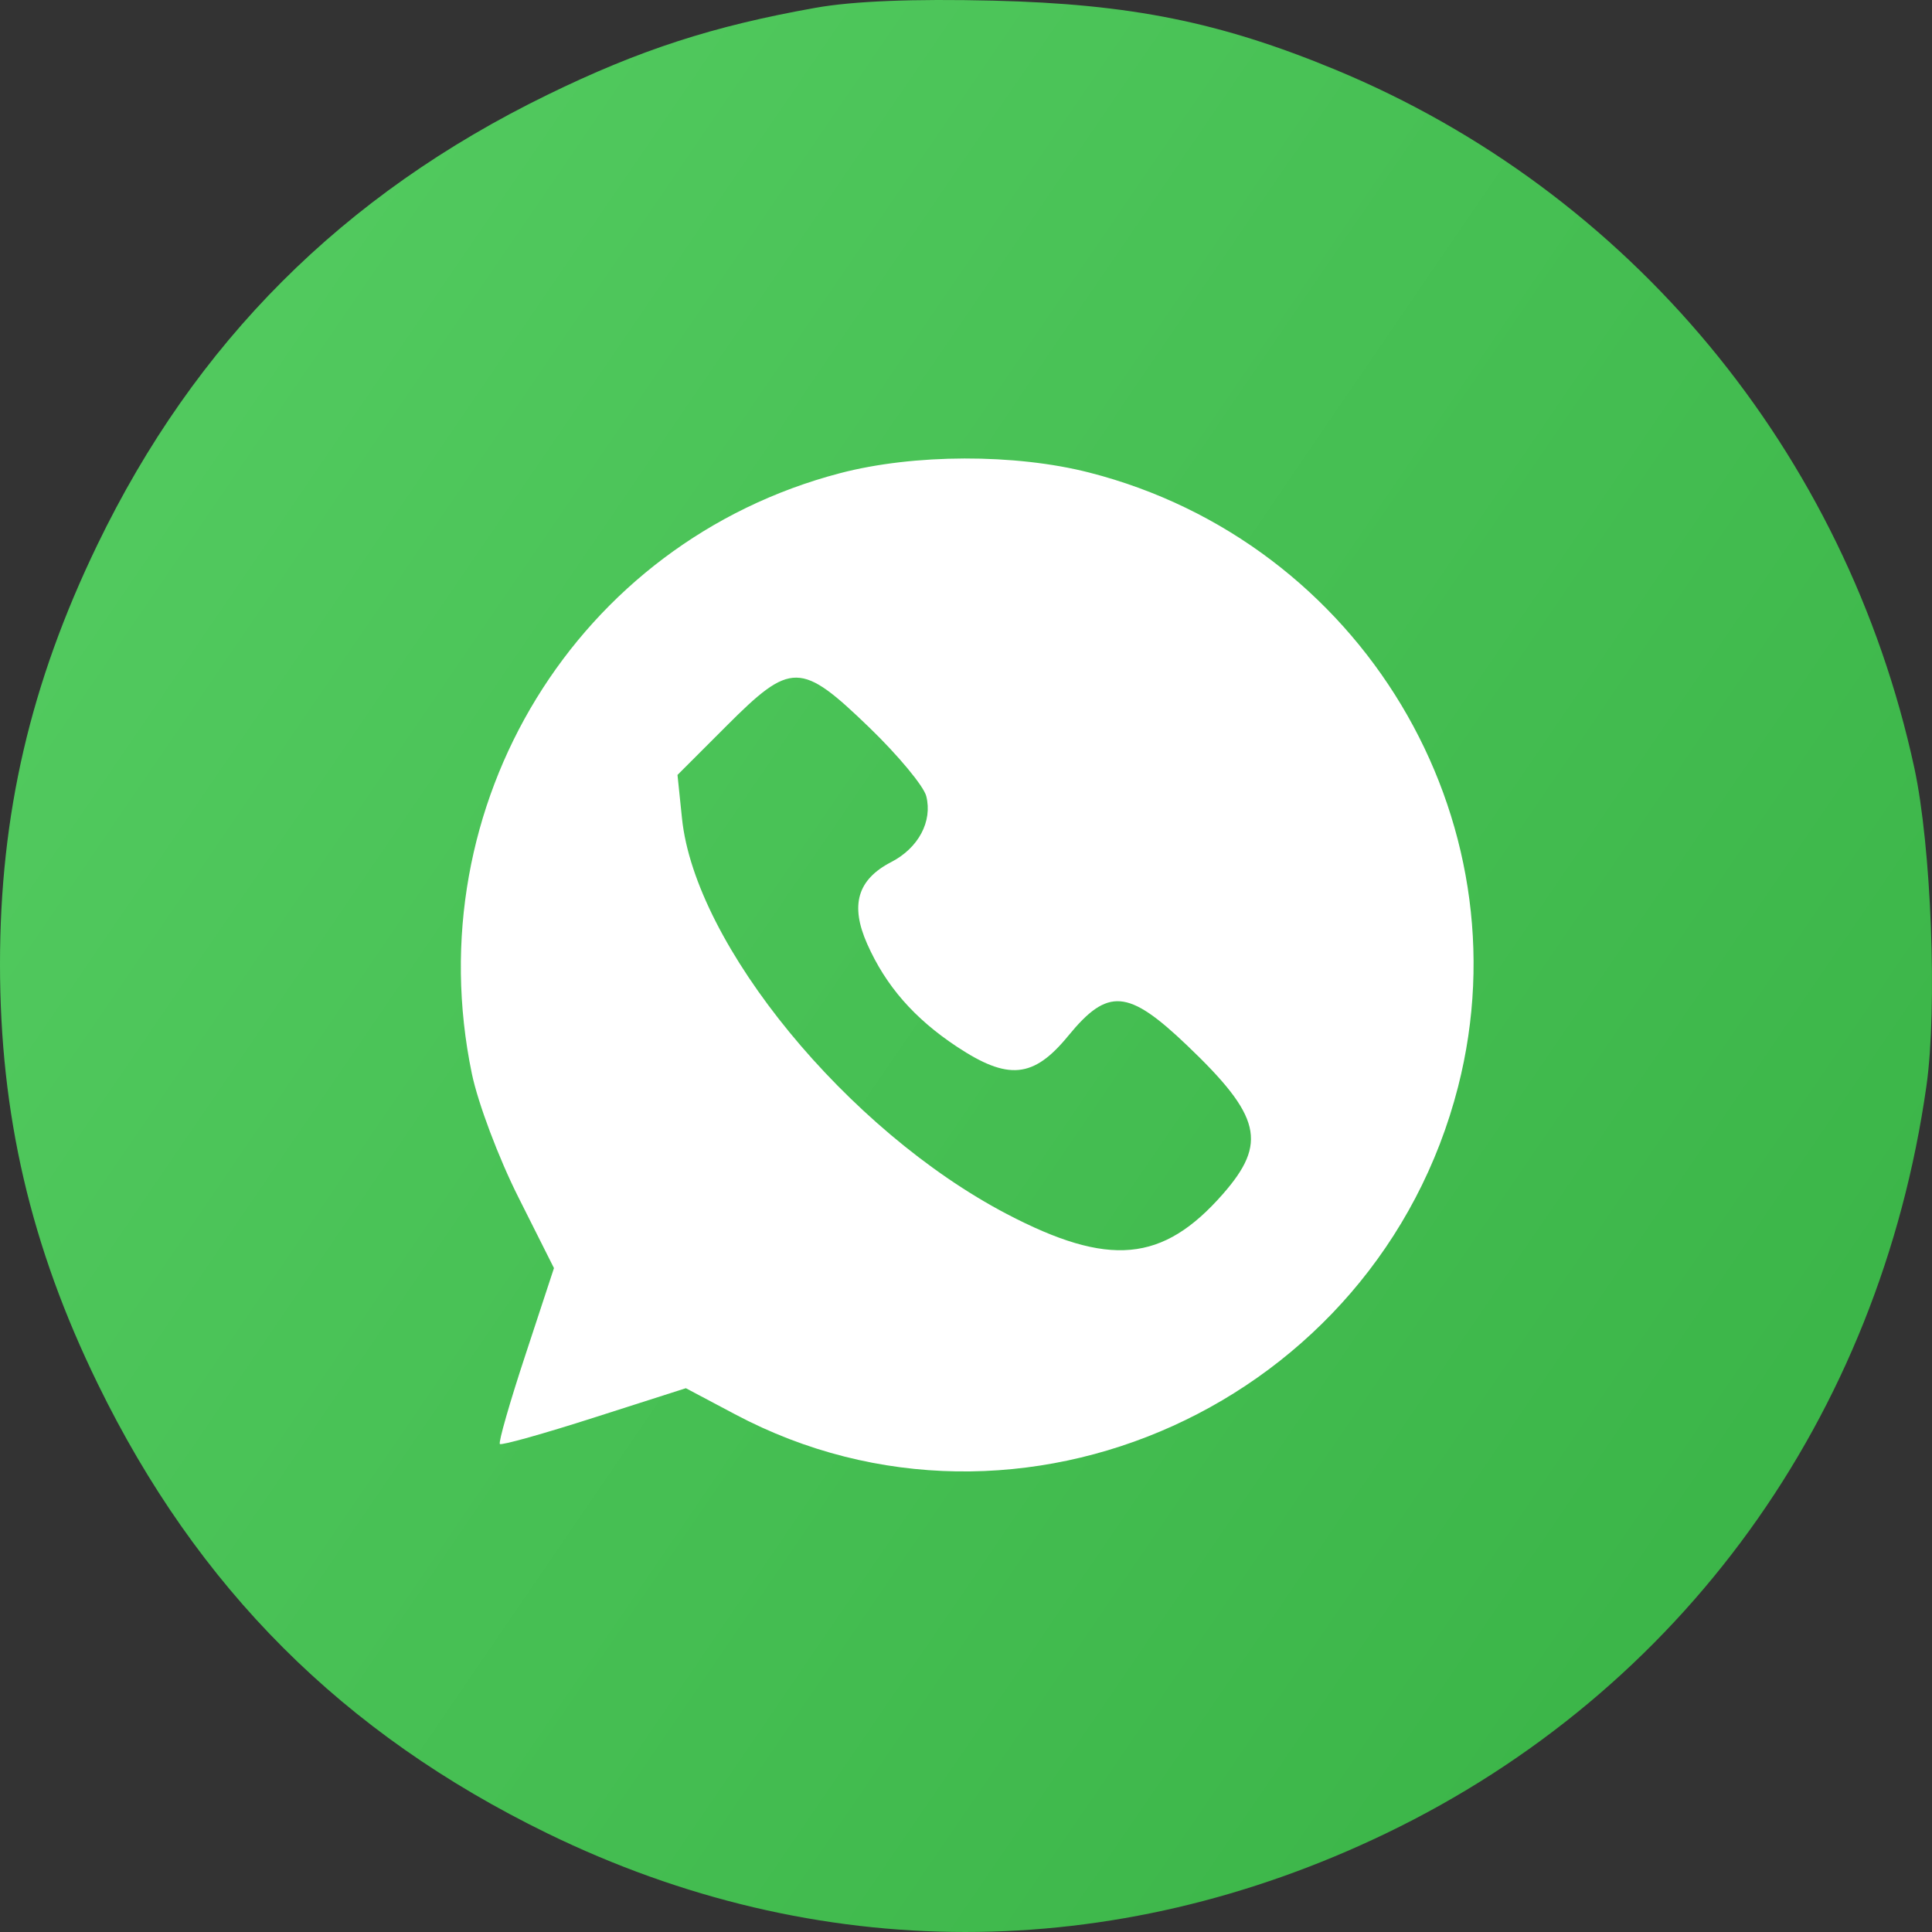
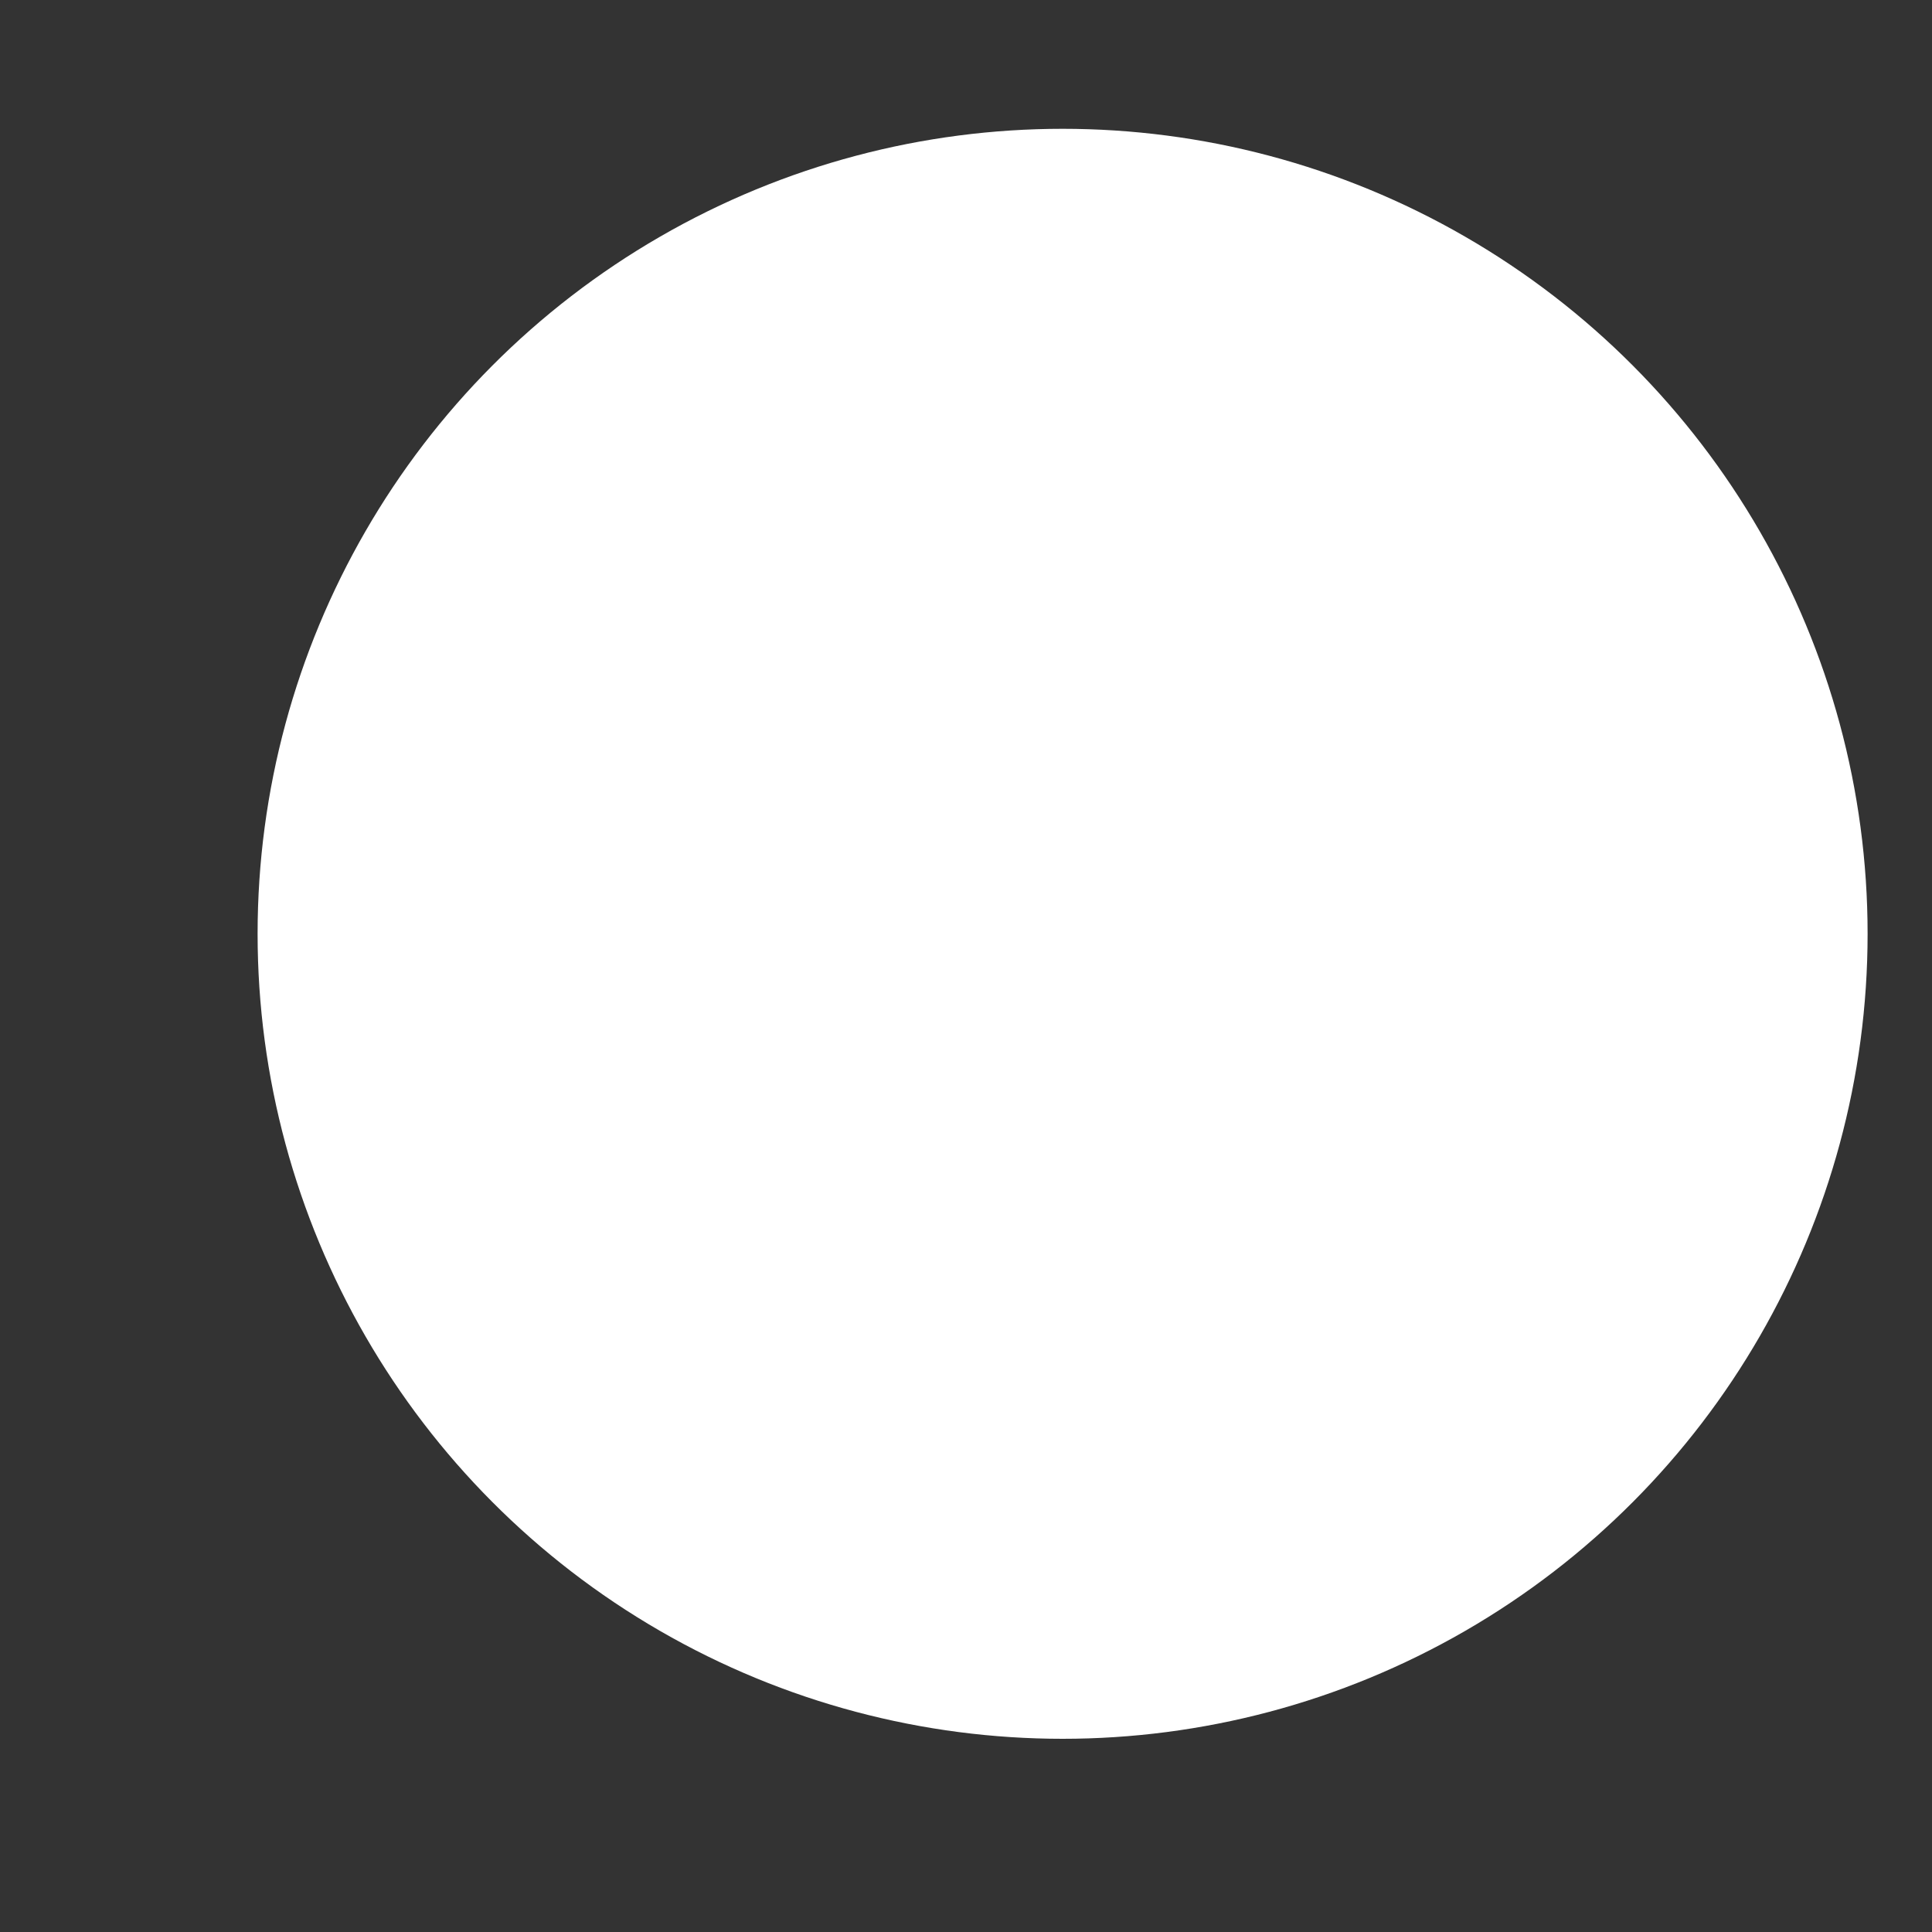
<svg xmlns="http://www.w3.org/2000/svg" width="30" height="30" viewBox="0 0 30 30" fill="none">
  <rect x="0" y="0" width="30" height="30" fill="#333333" stroke="none" />
  <circle cx="16.5" cy="14.5" r="12.5" fill="white" />
-   <path fill-rule="evenodd" clip-rule="evenodd" d="M12.665 0.121C11.071 0.404 9.928 0.775 8.497 1.474C5.322 3.024 3.031 5.315 1.511 8.461C0.472 10.612 0 12.645 0 14.971C0 17.308 0.475 19.35 1.517 21.486C3.065 24.661 5.323 26.918 8.497 28.467C12.684 30.51 17.276 30.511 21.519 28.47C26.107 26.262 29.184 22.007 29.914 16.86C30.085 15.647 29.99 13.144 29.725 11.921C28.662 7.019 25.309 2.976 20.733 1.081C18.949 0.343 17.558 0.062 15.421 0.01C14.179 -0.02 13.246 0.017 12.665 0.121ZM16.914 7.338C21.133 8.417 23.707 12.705 22.641 16.875C21.383 21.793 15.831 24.308 11.412 21.96L10.65 21.556L9.228 22.011C8.446 22.262 7.786 22.447 7.762 22.422C7.737 22.398 7.916 21.774 8.16 21.035L8.602 19.691L8.05 18.592C7.742 17.98 7.422 17.129 7.327 16.672C6.461 12.496 8.961 8.418 13.042 7.348C14.19 7.047 15.762 7.043 16.914 7.338ZM11.28 11.273L10.52 12.033L10.59 12.708C10.793 14.672 13.159 17.555 15.632 18.85C17.219 19.681 18.055 19.605 18.988 18.542C19.684 17.748 19.584 17.331 18.432 16.232C17.515 15.357 17.203 15.333 16.587 16.085C16.048 16.743 15.655 16.781 14.857 16.252C14.195 15.813 13.755 15.309 13.466 14.658C13.198 14.055 13.314 13.658 13.837 13.387C14.262 13.168 14.482 12.755 14.383 12.363C14.345 12.209 13.947 11.73 13.5 11.298C12.434 10.269 12.285 10.267 11.28 11.273Z" fill="url(#paint0_linear_2_494)" />
  <defs>
    <linearGradient id="paint0_linear_2_494" x1="-1.059" y1="4.941" x2="30" y2="26.177" gradientUnits="userSpaceOnUse">
      <stop stop-color="#54CC61" />
      <stop offset="1" stop-color="#39B346" />
    </linearGradient>
  </defs>
</svg>